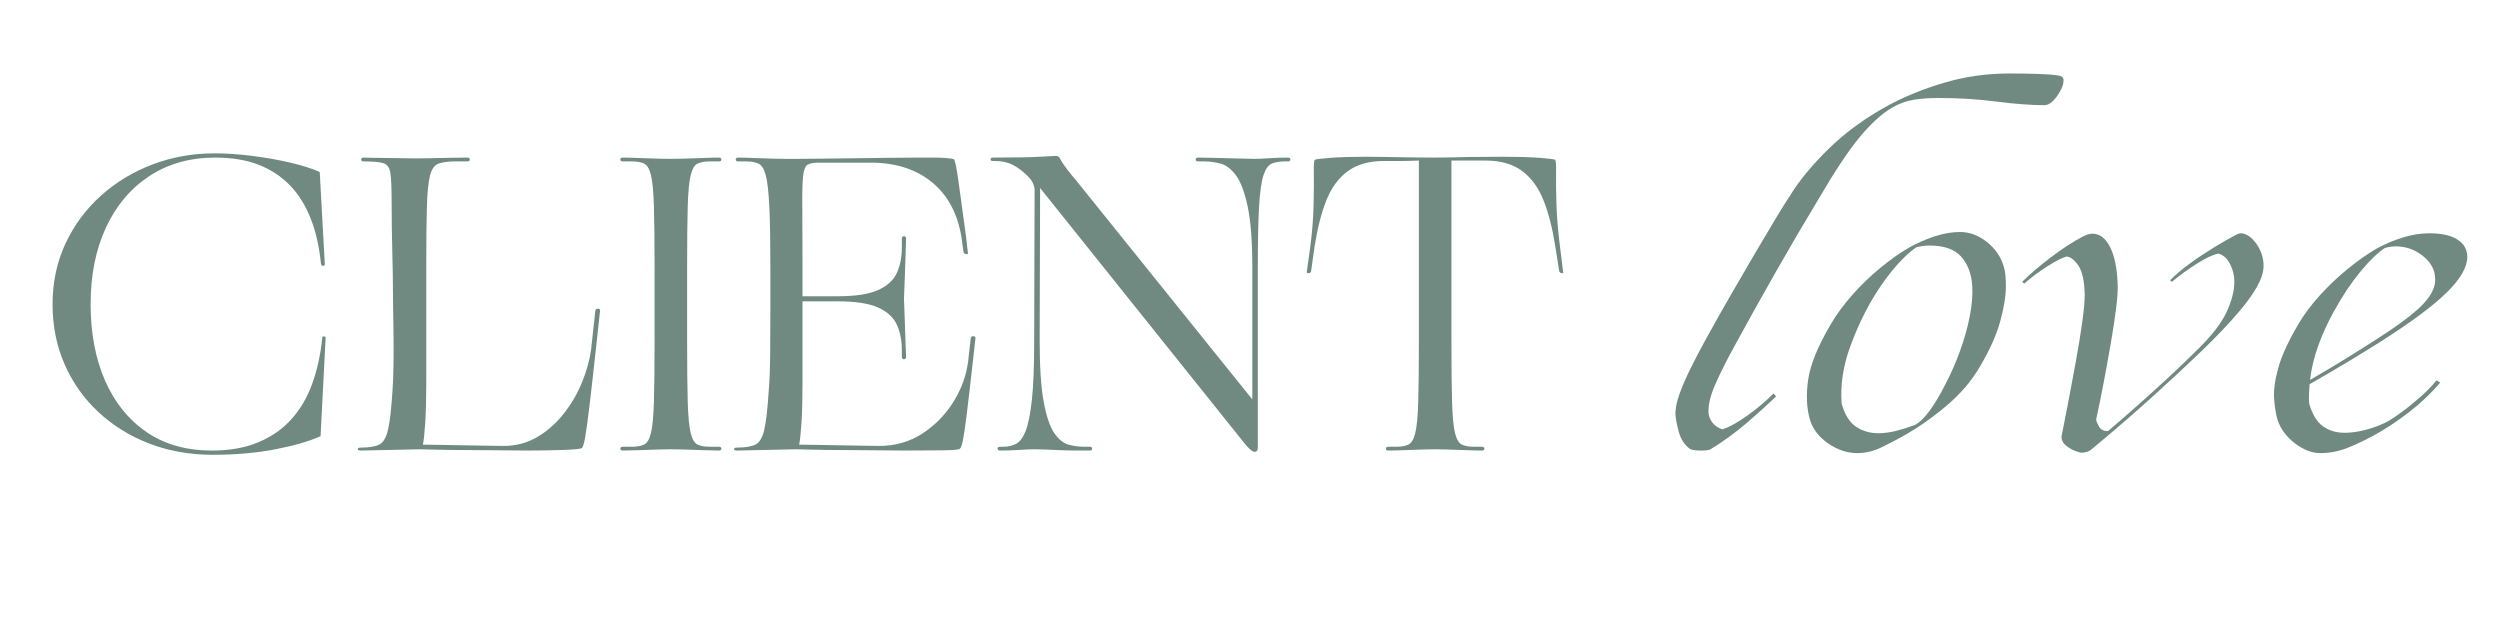
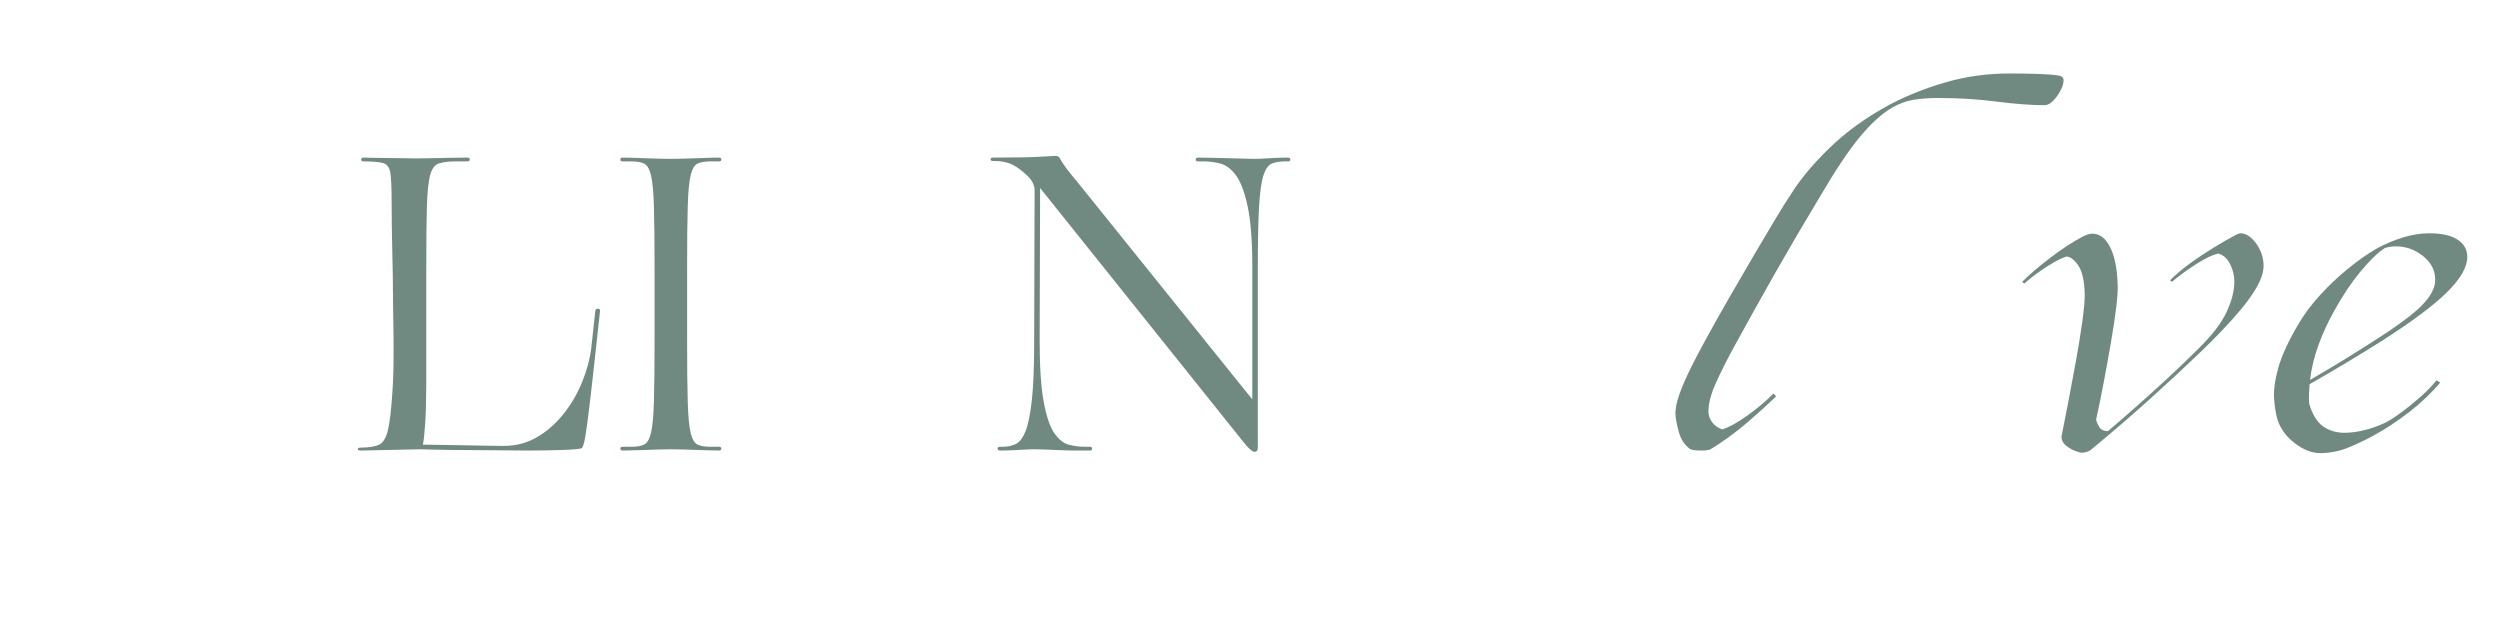
<svg xmlns="http://www.w3.org/2000/svg" width="1920" zoomAndPan="magnify" viewBox="0 0 1440 360" height="480" preserveAspectRatio="xMidYMid meet" version="1.0">
  <defs>
    <g />
  </defs>
  <g fill="#708a81" fill-opacity="1">
    <g transform="translate(19.805, 259.519)">
      <g>
-         <path d="M 102.75 2.438 C 89.602 2.438 77.43 0.285 66.234 -4.016 C 55.035 -8.316 45.254 -14.363 36.891 -22.156 C 28.523 -29.945 22.031 -39.117 17.406 -49.672 C 12.781 -60.223 10.469 -71.75 10.469 -84.25 C 10.469 -96.914 12.941 -108.562 17.891 -119.188 C 22.848 -129.82 29.664 -139.035 38.344 -146.828 C 47.031 -154.617 56.973 -160.625 68.172 -164.844 C 79.379 -169.07 91.234 -171.188 103.734 -171.188 C 110.547 -171.188 117.805 -170.695 125.516 -169.719 C 133.234 -168.75 140.539 -167.453 147.438 -165.828 C 154.332 -164.203 159.973 -162.414 164.359 -160.469 L 167.281 -107.391 C 167.281 -106.734 166.957 -106.406 166.312 -106.406 C 165.664 -106.406 165.258 -106.734 165.094 -107.391 C 163.145 -127.191 157.219 -142.285 147.312 -152.672 C 142.281 -157.867 136.234 -161.848 129.172 -164.609 C 122.109 -167.367 113.789 -168.75 104.219 -168.75 C 89.602 -168.75 76.898 -165.176 66.109 -158.031 C 55.316 -150.883 47 -140.977 41.156 -128.312 C 35.312 -115.656 32.391 -100.969 32.391 -84.25 C 32.391 -67.688 35.145 -53.07 40.656 -40.406 C 46.176 -27.75 54.129 -17.848 64.516 -10.703 C 74.91 -3.566 87.492 0 102.266 0 C 112.492 0 121.379 -1.582 128.922 -4.75 C 136.473 -7.914 142.766 -12.258 147.797 -17.781 C 152.992 -23.457 157.051 -30.312 159.969 -38.344 C 162.895 -46.383 164.848 -55.273 165.828 -65.016 C 165.828 -65.504 166.148 -65.75 166.797 -65.75 C 167.441 -65.75 167.766 -65.504 167.766 -65.016 L 164.844 -8.281 C 158.352 -5.352 149.672 -2.832 138.797 -0.719 C 127.922 1.383 115.906 2.438 102.75 2.438 Z M 102.75 2.438 " />
-       </g>
+         </g>
    </g>
  </g>
  <g fill="#708a81" fill-opacity="1">
    <g transform="translate(203.892, 259.519)">
      <g>
        <path d="M 3.891 0 C 2.754 0 2.188 -0.281 2.188 -0.844 C 2.188 -1.414 2.754 -1.703 3.891 -1.703 C 8.598 -1.703 12.129 -2.27 14.484 -3.406 C 16.836 -4.539 18.539 -7.379 19.594 -11.922 C 20.656 -16.473 21.508 -23.863 22.156 -34.094 C 22.477 -38.312 22.68 -43.344 22.766 -49.188 C 22.848 -55.031 22.848 -60.992 22.766 -67.078 C 22.68 -73.172 22.598 -78.773 22.516 -83.891 C 22.441 -89.004 22.406 -92.941 22.406 -95.703 C 22.406 -99.43 22.32 -104.258 22.156 -110.188 C 22 -116.113 21.879 -122.203 21.797 -128.453 C 21.711 -134.703 21.672 -140.016 21.672 -144.391 C 21.672 -151.703 21.426 -156.898 20.938 -159.984 C 20.445 -163.066 19.066 -164.93 16.797 -165.578 C 14.523 -166.223 10.789 -166.547 5.594 -166.547 C 4.625 -166.547 4.141 -166.91 4.141 -167.641 C 4.141 -168.379 4.625 -168.75 5.594 -168.75 C 6.082 -168.75 7.707 -168.707 10.469 -168.625 C 13.227 -168.539 16.352 -168.5 19.844 -168.5 C 23.332 -168.5 26.535 -168.457 29.453 -168.375 C 32.379 -168.301 34.332 -168.266 35.312 -168.266 C 36.602 -168.266 39.195 -168.301 43.094 -168.375 C 46.988 -168.457 51.047 -168.539 55.266 -168.625 C 59.492 -168.707 62.828 -168.75 65.266 -168.75 C 66.234 -168.75 66.719 -168.379 66.719 -167.641 C 66.719 -166.91 66.234 -166.547 65.266 -166.547 L 58.438 -166.547 C 54.383 -166.547 51.18 -166.141 48.828 -165.328 C 46.473 -164.523 44.805 -162.254 43.828 -158.516 C 42.859 -154.785 42.25 -148.781 42 -140.5 C 41.758 -132.219 41.641 -120.609 41.641 -105.672 L 41.641 -39.203 C 41.641 -29.785 41.438 -21.992 41.031 -15.828 C 40.625 -9.66 40.176 -5.52 39.688 -3.406 C 41.477 -3.406 44.523 -3.363 48.828 -3.281 C 53.129 -3.207 57.797 -3.129 62.828 -3.047 C 67.859 -2.961 72.523 -2.879 76.828 -2.797 C 81.129 -2.711 84.254 -2.672 86.203 -2.672 C 93.336 -2.672 99.785 -4.375 105.547 -7.781 C 111.316 -11.195 116.391 -15.664 120.766 -21.188 C 125.148 -26.707 128.68 -32.754 131.359 -39.328 C 134.047 -45.898 135.797 -52.27 136.609 -58.438 L 139.031 -80.594 C 139.195 -81.406 139.723 -81.77 140.609 -81.688 C 141.504 -81.613 141.875 -81.172 141.719 -80.359 L 139.281 -57.953 C 137.82 -44.484 136.602 -33.688 135.625 -25.562 C 134.656 -17.445 133.844 -11.52 133.188 -7.781 C 132.539 -4.051 131.895 -1.945 131.25 -1.469 C 130.758 -0.977 127.348 -0.609 121.016 -0.359 C 114.68 -0.117 107.297 0 98.859 0 C 95.453 0 91.191 -0.039 86.078 -0.125 C 80.961 -0.207 75.645 -0.25 70.125 -0.25 C 64.602 -0.25 59.406 -0.285 54.531 -0.359 C 49.664 -0.441 45.734 -0.523 42.734 -0.609 C 39.734 -0.691 38.234 -0.734 38.234 -0.734 Z M 3.891 0 " />
      </g>
    </g>
  </g>
  <g fill="#708a81" fill-opacity="1">
    <g transform="translate(352.185, 259.519)">
      <g>
        <path d="M 24.844 -105.672 C 24.844 -120.609 24.719 -132.254 24.469 -140.609 C 24.227 -148.973 23.66 -154.984 22.766 -158.641 C 21.867 -162.297 20.531 -164.523 18.75 -165.328 C 16.969 -166.141 14.613 -166.547 11.688 -166.547 L 6.578 -166.547 C 5.598 -166.547 5.109 -166.91 5.109 -167.641 C 5.109 -168.379 5.598 -168.75 6.578 -168.75 C 8.848 -168.75 11.973 -168.664 15.953 -168.5 C 19.93 -168.344 23.703 -168.223 27.266 -168.141 C 30.836 -168.055 33.191 -168.016 34.328 -168.016 C 35.629 -168.016 38.023 -168.055 41.516 -168.141 C 45.004 -168.223 48.695 -168.344 52.594 -168.5 C 56.488 -168.664 59.57 -168.75 61.844 -168.75 C 62.82 -168.75 63.312 -168.379 63.312 -167.641 C 63.312 -166.91 62.82 -166.547 61.844 -166.547 L 56.734 -166.547 C 53.816 -166.547 51.461 -166.141 49.672 -165.328 C 47.891 -164.523 46.551 -162.297 45.656 -158.641 C 44.758 -154.984 44.191 -148.973 43.953 -140.609 C 43.711 -132.254 43.594 -120.609 43.594 -105.672 L 43.594 -63.062 C 43.594 -48.133 43.711 -36.488 43.953 -28.125 C 44.191 -19.758 44.758 -13.75 45.656 -10.094 C 46.551 -6.445 47.891 -4.219 49.672 -3.406 C 51.461 -2.594 53.816 -2.188 56.734 -2.188 L 61.844 -2.188 C 62.82 -2.188 63.312 -1.82 63.312 -1.094 C 63.312 -0.363 62.82 0 61.844 0 C 59.57 0 56.488 -0.078 52.594 -0.234 C 48.695 -0.398 45.004 -0.523 41.516 -0.609 C 38.023 -0.691 35.629 -0.734 34.328 -0.734 C 33.191 -0.734 30.836 -0.691 27.266 -0.609 C 23.703 -0.523 19.93 -0.398 15.953 -0.234 C 11.973 -0.078 8.848 0 6.578 0 C 5.598 0 5.109 -0.363 5.109 -1.094 C 5.109 -1.82 5.598 -2.188 6.578 -2.188 L 11.688 -2.188 C 14.613 -2.188 16.969 -2.594 18.75 -3.406 C 20.531 -4.219 21.867 -6.445 22.766 -10.094 C 23.66 -13.75 24.227 -19.758 24.469 -28.125 C 24.719 -36.488 24.844 -48.133 24.844 -63.062 Z M 24.844 -105.672 " />
      </g>
    </g>
  </g>
  <g fill="#708a81" fill-opacity="1">
    <g transform="translate(420.609, 259.519)">
      <g>
-         <path d="M 3.891 0 C 2.754 0 2.188 -0.281 2.188 -0.844 C 2.188 -1.414 2.754 -1.703 3.891 -1.703 C 8.598 -1.703 12.129 -2.27 14.484 -3.406 C 16.836 -4.539 18.539 -7.379 19.594 -11.922 C 20.656 -16.473 21.508 -23.863 22.156 -34.094 C 22.645 -39.77 22.926 -46.75 23 -55.031 C 23.082 -63.312 23.125 -71.957 23.125 -80.969 C 23.125 -89.977 23.125 -98.211 23.125 -105.672 C 23.125 -120.609 22.922 -132.254 22.516 -140.609 C 22.117 -148.973 21.43 -154.984 20.453 -158.641 C 19.484 -162.297 18.062 -164.523 16.188 -165.328 C 14.32 -166.141 11.93 -166.547 9.016 -166.547 L 4.625 -166.547 C 3.656 -166.547 3.172 -166.91 3.172 -167.641 C 3.172 -168.379 3.656 -168.75 4.625 -168.75 C 6.895 -168.75 9.938 -168.664 13.75 -168.5 C 17.57 -168.344 21.227 -168.223 24.719 -168.141 C 28.207 -168.055 30.52 -168.016 31.656 -168.016 C 32.301 -168.016 34.57 -168.016 38.469 -168.016 C 42.363 -168.016 47.316 -168.055 53.328 -168.141 C 59.336 -168.223 65.707 -168.301 72.438 -168.375 C 79.176 -168.457 85.711 -168.539 92.047 -168.625 C 98.379 -168.707 103.816 -168.75 108.359 -168.75 C 112.898 -168.75 115.898 -168.75 117.359 -168.75 C 119.641 -168.75 121.957 -168.664 124.312 -168.5 C 126.664 -168.344 128.164 -168.098 128.812 -167.766 C 129.457 -167.441 130.348 -163.18 131.484 -154.984 C 132.617 -146.785 134.082 -136.113 135.875 -122.969 L 136.844 -114.203 C 137.164 -113.391 136.922 -113.023 136.109 -113.109 C 135.305 -113.191 134.738 -113.555 134.406 -114.203 L 133.188 -122.969 C 130.914 -136.602 125.273 -147.113 116.266 -154.5 C 107.254 -161.883 95.77 -165.66 81.812 -165.828 L 50.891 -165.828 C 48.129 -165.828 46.055 -165.457 44.672 -164.719 C 43.297 -163.988 42.406 -161.836 42 -158.266 C 41.594 -154.703 41.43 -148.781 41.516 -140.5 C 41.598 -132.219 41.641 -120.609 41.641 -105.672 L 41.641 -88.875 L 61.844 -88.875 C 72.07 -88.875 79.82 -90.051 85.094 -92.406 C 90.375 -94.758 93.988 -98.047 95.938 -102.266 C 97.883 -106.484 98.859 -111.352 98.859 -116.875 L 98.859 -122 C 98.859 -122.969 99.266 -123.453 100.078 -123.453 C 100.891 -123.453 101.297 -122.969 101.297 -122 C 101.297 -120.207 101.211 -117.609 101.047 -114.203 C 100.891 -110.797 100.77 -107.18 100.688 -103.359 C 100.602 -99.547 100.477 -96.176 100.312 -93.25 C 100.156 -90.332 100.078 -88.391 100.078 -87.422 C 100.078 -86.609 100.156 -84.617 100.312 -81.453 C 100.477 -78.285 100.602 -74.754 100.688 -70.859 C 100.77 -66.961 100.891 -63.43 101.047 -60.266 C 101.211 -57.098 101.297 -55.031 101.297 -54.062 C 101.297 -53.082 100.891 -52.594 100.078 -52.594 C 99.266 -52.594 98.859 -53.082 98.859 -54.062 L 98.859 -57.703 C 98.859 -63.391 97.883 -68.344 95.938 -72.562 C 93.988 -76.781 90.375 -80.066 85.094 -82.422 C 79.82 -84.773 72.07 -85.953 61.844 -85.953 L 41.641 -85.953 L 41.641 -39.203 C 41.641 -29.785 41.438 -21.992 41.031 -15.828 C 40.625 -9.66 40.176 -5.52 39.688 -3.406 C 41.477 -3.406 44.484 -3.363 48.703 -3.281 C 52.922 -3.207 57.547 -3.129 62.578 -3.047 C 67.609 -2.961 72.234 -2.879 76.453 -2.797 C 80.68 -2.711 83.77 -2.672 85.719 -2.672 C 95.125 -2.672 103.477 -5.066 110.781 -9.859 C 118.094 -14.648 124.062 -20.781 128.688 -28.25 C 133.312 -35.719 136.113 -43.586 137.094 -51.859 L 138.547 -64.766 C 138.711 -65.578 139.238 -65.941 140.125 -65.859 C 141.02 -65.785 141.391 -65.344 141.234 -64.531 L 139.766 -51.375 C 138.305 -38.227 137.129 -28.082 136.234 -20.938 C 135.348 -13.801 134.617 -8.812 134.047 -5.969 C 133.473 -3.125 132.863 -1.457 132.219 -0.969 C 131.727 -0.488 128.316 -0.207 121.984 -0.125 C 115.66 -0.039 108.273 0 99.828 0 C 96.422 0 92.16 -0.039 87.047 -0.125 C 81.93 -0.207 76.535 -0.25 70.859 -0.25 C 65.18 -0.25 59.863 -0.285 54.906 -0.359 C 49.957 -0.441 45.941 -0.523 42.859 -0.609 C 39.773 -0.691 38.234 -0.734 38.234 -0.734 Z M 3.891 0 " />
-       </g>
+         </g>
    </g>
  </g>
  <g fill="#708a81" fill-opacity="1">
    <g transform="translate(572.067, 259.519)">
      <g>
        <path d="M 150.484 0.734 C 149.836 0.734 148.906 0.164 147.688 -0.969 C 146.469 -2.102 145.367 -3.32 144.391 -4.625 L 27.031 -151.219 L 26.781 -63.062 C 26.781 -48.133 27.551 -36.488 29.094 -28.125 C 30.633 -19.758 32.66 -13.75 35.172 -10.094 C 37.691 -6.445 40.453 -4.219 43.453 -3.406 C 46.461 -2.594 49.43 -2.188 52.359 -2.188 L 55.766 -2.188 C 56.578 -2.188 56.984 -1.82 56.984 -1.094 C 56.984 -0.363 56.578 0 55.766 0 C 53.973 0 51.492 0 48.328 0 C 45.172 0 41.844 -0.078 38.344 -0.234 C 34.852 -0.398 31.77 -0.523 29.094 -0.609 C 26.414 -0.691 24.594 -0.734 23.625 -0.734 C 21.832 -0.734 18.945 -0.609 14.969 -0.359 C 11 -0.117 7.305 0 3.891 0 C 3.078 0 2.629 -0.363 2.547 -1.094 C 2.473 -1.82 3.004 -2.188 4.141 -2.188 L 5.594 -2.188 C 8.352 -2.188 10.828 -2.711 13.016 -3.766 C 15.211 -4.828 17.082 -7.266 18.625 -11.078 C 20.164 -14.891 21.383 -20.895 22.281 -29.094 C 23.176 -37.289 23.625 -48.613 23.625 -63.062 L 23.859 -150.484 C 23.859 -151.297 23.57 -152.391 23 -153.766 C 22.438 -155.148 21.426 -156.57 19.969 -158.031 C 17.207 -160.789 14.363 -162.941 11.438 -164.484 C 8.52 -166.023 4.953 -166.797 0.734 -166.797 L -0.25 -166.797 C -1.062 -166.797 -1.469 -167.117 -1.469 -167.766 C -1.469 -168.422 -1.062 -168.75 -0.25 -168.75 C 12.414 -168.75 21.426 -168.91 26.781 -169.234 C 32.145 -169.555 35.227 -169.719 36.031 -169.719 C 37.176 -169.719 37.988 -169.234 38.469 -168.266 C 39.281 -166.641 40.578 -164.648 42.359 -162.297 C 44.148 -159.941 46.02 -157.629 47.969 -155.359 L 149.266 -29.469 L 149.266 -105.672 C 149.266 -120.609 148.367 -132.254 146.578 -140.609 C 144.797 -148.973 142.523 -154.984 139.766 -158.641 C 137.004 -162.297 134 -164.523 130.75 -165.328 C 127.508 -166.141 124.426 -166.547 121.5 -166.547 L 118.094 -166.547 C 117.125 -166.547 116.641 -166.91 116.641 -167.641 C 116.641 -168.379 117.125 -168.75 118.094 -168.75 C 119.883 -168.75 122.398 -168.707 125.641 -168.625 C 128.891 -168.539 132.258 -168.457 135.75 -168.375 C 139.238 -168.301 142.363 -168.223 145.125 -168.141 C 147.883 -168.055 149.75 -168.016 150.719 -168.016 C 152.508 -168.016 155.227 -168.133 158.875 -168.375 C 162.531 -168.625 166.145 -168.75 169.719 -168.75 C 170.695 -168.75 171.188 -168.379 171.188 -167.641 C 171.188 -166.91 170.695 -166.547 169.719 -166.547 L 168.016 -166.547 C 165.086 -166.547 162.609 -166.141 160.578 -165.328 C 158.555 -164.523 156.938 -162.297 155.719 -158.641 C 154.5 -154.984 153.645 -148.973 153.156 -140.609 C 152.676 -132.254 152.438 -120.609 152.438 -105.672 L 152.438 -1.703 C 152.438 -0.078 151.785 0.734 150.484 0.734 Z M 150.484 0.734 " />
      </g>
    </g>
  </g>
  <g fill="#708a81" fill-opacity="1">
    <g transform="translate(746.415, 259.519)">
      <g>
-         <path d="M 53.328 0 C 52.348 0 51.859 -0.363 51.859 -1.094 C 51.859 -1.82 52.348 -2.188 53.328 -2.188 L 57.703 -2.188 C 60.629 -2.188 62.984 -2.594 64.766 -3.406 C 66.555 -4.219 67.895 -6.445 68.781 -10.094 C 69.676 -13.75 70.242 -19.758 70.484 -28.125 C 70.734 -36.488 70.859 -48.133 70.859 -63.062 L 70.859 -167.047 C 67.453 -166.879 63.961 -166.797 60.391 -166.797 C 56.816 -166.797 53.648 -166.797 50.891 -166.797 C 42.285 -166.797 35.305 -164.848 29.953 -160.953 C 24.598 -157.055 20.457 -151.414 17.531 -144.031 C 14.613 -136.645 12.344 -127.676 10.719 -117.125 L 8.766 -103.25 C 8.598 -102.594 8.109 -102.223 7.297 -102.141 C 6.492 -102.066 6.172 -102.438 6.328 -103.25 L 8.281 -117.125 C 9.414 -125.883 10.062 -134.039 10.219 -141.594 C 10.383 -149.145 10.426 -155.312 10.344 -160.094 C 10.27 -164.883 10.473 -167.363 10.953 -167.531 C 11.766 -167.852 14.805 -168.219 20.078 -168.625 C 25.359 -169.031 32.223 -169.234 40.672 -169.234 C 42.773 -169.234 46.258 -169.191 51.125 -169.109 C 56 -169.023 61.156 -168.941 66.594 -168.859 C 72.031 -168.785 76.535 -168.75 80.109 -168.75 C 83.68 -168.75 86.883 -168.785 89.719 -168.859 C 92.562 -168.941 96.176 -169.023 100.562 -169.109 C 104.945 -169.191 111.195 -169.234 119.312 -169.234 C 127.758 -169.234 134.703 -169.031 140.141 -168.625 C 145.578 -168.219 148.617 -167.852 149.266 -167.531 C 149.754 -167.363 149.957 -164.883 149.875 -160.094 C 149.789 -155.312 149.867 -149.145 150.109 -141.594 C 150.359 -134.039 151.051 -125.883 152.188 -117.125 L 153.891 -103.25 C 154.211 -102.438 154.008 -102.066 153.281 -102.141 C 152.551 -102.223 152.023 -102.594 151.703 -103.25 L 149.516 -117.125 C 147.891 -127.676 145.613 -136.645 142.688 -144.031 C 139.77 -151.414 135.629 -157.098 130.266 -161.078 C 124.91 -165.055 117.852 -167.047 109.094 -167.047 L 89.609 -167.047 L 89.609 -63.062 C 89.609 -48.133 89.727 -36.488 89.969 -28.125 C 90.219 -19.758 90.785 -13.75 91.672 -10.094 C 92.566 -6.445 93.906 -4.219 95.688 -3.406 C 97.477 -2.594 99.832 -2.188 102.75 -2.188 L 107.141 -2.188 C 108.109 -2.188 108.594 -1.82 108.594 -1.094 C 108.594 -0.363 108.109 0 107.141 0 C 104.867 0 101.82 -0.078 98 -0.234 C 94.188 -0.398 90.578 -0.523 87.172 -0.609 C 83.766 -0.691 81.492 -0.734 80.359 -0.734 C 79.223 -0.734 76.91 -0.691 73.422 -0.609 C 69.93 -0.523 66.273 -0.398 62.453 -0.234 C 58.641 -0.078 55.598 0 53.328 0 Z M 53.328 0 " />
-       </g>
+         </g>
    </g>
  </g>
  <g fill="#708a81" fill-opacity="1">
    <g transform="translate(906.639, 259.519)">
      <g />
    </g>
  </g>
  <g fill="#708a81" fill-opacity="1">
    <g transform="translate(959.238, 259.519)">
      <g>
        <path d="M 20.938 0 C 17.363 0 15.094 -0.32 14.125 -0.969 C 11.039 -3.25 8.93 -6.457 7.797 -10.594 C 6.66 -14.727 6.008 -18.016 5.844 -20.453 C 5.676 -23.859 6.445 -27.914 8.156 -32.625 C 9.863 -37.332 12.055 -42.363 14.734 -47.719 C 17.41 -53.082 20.129 -58.281 22.891 -63.312 C 27.43 -71.594 32.176 -80.035 37.125 -88.641 C 42.082 -97.242 46.875 -105.477 51.5 -113.344 C 56.125 -121.219 60.223 -128.117 63.797 -134.047 C 67.367 -139.973 70.047 -144.234 71.828 -146.828 C 77.023 -155.43 84.535 -164.52 94.359 -174.094 C 104.18 -183.676 115.91 -192.117 129.547 -199.422 C 139.441 -204.617 150.191 -208.879 161.797 -212.203 C 173.41 -215.535 185.629 -217.203 198.453 -217.203 C 203.648 -217.203 208.926 -217.117 214.281 -216.953 C 219.633 -216.797 223.773 -216.473 226.703 -215.984 C 228.484 -215.66 229.375 -214.77 229.375 -213.312 C 229.375 -211.52 228.766 -209.488 227.547 -207.219 C 226.328 -204.945 224.906 -203 223.281 -201.375 C 221.664 -199.75 220.047 -198.938 218.422 -198.938 C 210.629 -198.938 201.414 -199.625 190.781 -201 C 180.145 -202.383 168.906 -203.078 157.062 -203.078 C 152.188 -203.078 147.598 -202.75 143.297 -202.094 C 138.992 -201.445 134.734 -199.91 130.516 -197.484 C 124.504 -193.91 118.254 -188.188 111.766 -180.312 C 105.273 -172.438 97.484 -160.707 88.391 -145.125 C 79.953 -131.164 71.672 -117.039 63.547 -102.75 C 55.43 -88.469 47.562 -74.348 39.938 -60.391 C 35.551 -52.43 31.895 -45.164 28.969 -38.594 C 26.051 -32.02 24.676 -26.461 24.844 -21.922 C 25 -19.805 25.766 -17.852 27.141 -16.062 C 28.523 -14.281 30.438 -12.984 32.875 -12.172 C 36.77 -13.473 41.516 -16.109 47.109 -20.078 C 52.711 -24.055 57.789 -28.32 62.344 -32.875 L 63.797 -31.172 C 59.254 -26.785 53.734 -21.789 47.234 -16.188 C 40.742 -10.594 33.68 -5.441 26.047 -0.734 C 25.078 -0.242 23.375 0 20.938 0 Z M 20.938 0 " />
      </g>
    </g>
  </g>
  <g fill="#708a81" fill-opacity="1">
    <g transform="translate(1033.019, 259.519)">
      <g>
-         <path d="M 36.766 1.469 C 30.922 1.469 25.32 -0.395 19.969 -4.125 C 14.613 -7.863 11.125 -12.414 9.5 -17.781 C 7.551 -24.594 7.223 -32.344 8.516 -41.031 C 9.816 -49.719 14.203 -60.391 21.672 -73.047 C 24.922 -78.566 29.02 -84.125 33.969 -89.719 C 38.914 -95.32 44.312 -100.52 50.156 -105.312 C 56 -110.102 61.602 -114.039 66.969 -117.125 C 71.676 -119.719 76.547 -121.828 81.578 -123.453 C 86.609 -125.078 91.395 -125.891 95.938 -125.891 C 101.457 -125.891 106.609 -123.977 111.391 -120.156 C 116.18 -116.344 119.391 -111.758 121.016 -106.406 C 121.992 -103.645 122.441 -99.504 122.359 -93.984 C 122.273 -88.473 121.176 -81.898 119.062 -74.266 C 116.957 -66.641 113.145 -58.117 107.625 -48.703 C 102.758 -40.254 96.227 -32.582 88.031 -25.688 C 79.832 -18.789 71.508 -12.988 63.062 -8.281 C 59.008 -6.008 54.789 -3.816 50.406 -1.703 C 46.02 0.41 41.473 1.469 36.766 1.469 Z M 48.938 -9.984 C 52.188 -9.984 55.555 -10.426 59.047 -11.312 C 62.535 -12.207 66.066 -13.305 69.641 -14.609 C 72.398 -15.91 75.32 -18.672 78.406 -22.891 C 81.488 -27.109 84.492 -32.141 87.422 -37.984 C 90.504 -43.828 93.301 -50.156 95.812 -56.969 C 98.332 -63.789 100.238 -70.531 101.531 -77.188 C 102.832 -83.844 103.32 -89.77 103 -94.969 C 102.508 -101.945 100.359 -107.547 96.547 -111.766 C 92.734 -115.984 86.688 -118.094 78.406 -118.094 C 77.27 -118.094 76.051 -118.008 74.75 -117.844 C 73.457 -117.688 72.16 -117.445 70.859 -117.125 C 67.609 -115.008 63.875 -111.598 59.656 -106.891 C 55.438 -102.18 51.297 -96.582 47.234 -90.094 C 41.555 -81 36.688 -70.852 32.625 -59.656 C 28.57 -48.457 26.953 -37.582 27.766 -27.031 C 29.547 -20.695 32.301 -16.27 36.031 -13.75 C 39.77 -11.238 44.07 -9.984 48.938 -9.984 Z M 48.938 -9.984 " />
-       </g>
+         </g>
    </g>
  </g>
  <g fill="#708a81" fill-opacity="1">
    <g transform="translate(1162.562, 259.519)">
      <g>
        <path d="M 36.531 1.219 C 35.719 1.219 34.375 0.852 32.5 0.125 C 30.633 -0.602 28.891 -1.656 27.266 -3.031 C 25.648 -4.414 24.844 -6.082 24.844 -8.031 C 25.977 -13.551 27.273 -20.125 28.734 -27.75 C 30.191 -35.383 31.648 -43.219 33.109 -51.25 C 34.578 -59.289 35.797 -66.758 36.766 -73.656 C 37.742 -80.551 38.234 -85.945 38.234 -89.844 C 38.066 -97.645 36.848 -103.207 34.578 -106.531 C 32.305 -109.852 30.035 -111.598 27.766 -111.766 C 25.328 -111.117 21.672 -109.254 16.797 -106.172 C 11.93 -103.086 7.469 -99.758 3.406 -96.188 L 2.188 -97.156 C 6.406 -101.375 11.801 -106 18.375 -111.031 C 24.957 -116.062 31.172 -120.125 37.016 -123.219 C 39.285 -124.352 41.148 -124.922 42.609 -124.922 C 46.828 -124.922 50.234 -122.363 52.828 -117.25 C 55.43 -112.133 56.895 -104.953 57.219 -95.703 C 57.383 -92.773 57.102 -88.348 56.375 -82.422 C 55.645 -76.492 54.629 -69.754 53.328 -62.203 C 52.023 -54.66 50.645 -47.035 49.188 -39.328 C 47.727 -31.617 46.266 -24.438 44.797 -17.781 C 44.961 -16.801 45.531 -15.457 46.5 -13.75 C 47.477 -12.051 49.188 -11.203 51.625 -11.203 C 55.844 -14.773 60.953 -19.195 66.953 -24.469 C 72.961 -29.75 79.211 -35.391 85.703 -41.391 C 92.203 -47.398 98.211 -53.164 103.734 -58.688 C 111.523 -66.312 116.922 -73.328 119.922 -79.734 C 122.922 -86.148 124.422 -92.039 124.422 -97.406 C 124.422 -100.812 123.609 -104.133 121.984 -107.375 C 120.367 -110.625 118.098 -112.656 115.172 -113.469 C 112.086 -112.82 108.031 -110.914 103 -107.75 C 97.969 -104.582 93.098 -101.051 88.391 -97.156 L 87.422 -98.125 C 90.66 -101.375 94.508 -104.617 98.969 -107.859 C 103.438 -111.109 108.066 -114.191 112.859 -117.109 C 117.648 -120.035 121.91 -122.473 125.641 -124.422 C 126.617 -124.91 127.43 -125.156 128.078 -125.156 C 130.191 -125.156 132.301 -124.18 134.406 -122.234 C 136.52 -120.285 138.223 -117.812 139.516 -114.812 C 140.816 -111.812 141.391 -108.766 141.234 -105.672 C 141.066 -102.266 139.805 -98.488 137.453 -94.344 C 135.098 -90.207 132.094 -85.945 128.438 -81.562 C 124.789 -77.188 120.938 -72.891 116.875 -68.672 C 112.82 -64.453 109.008 -60.633 105.438 -57.219 C 96.664 -48.781 86.922 -39.727 76.203 -30.062 C 65.492 -20.406 54.051 -10.547 41.875 -0.484 C 41.07 0.16 40.18 0.602 39.203 0.844 C 38.234 1.094 37.344 1.219 36.531 1.219 Z M 36.531 1.219 " />
      </g>
    </g>
  </g>
  <g fill="#708a81" fill-opacity="1">
    <g transform="translate(1301.846, 259.519)">
      <g>
        <path d="M 34.578 1.469 C 29.867 1.469 25.035 -0.395 20.078 -4.125 C 15.129 -7.863 11.766 -12.414 9.984 -17.781 C 9.004 -21.188 8.352 -25.281 8.031 -30.062 C 7.707 -34.852 8.52 -40.738 10.469 -47.719 C 12.414 -54.707 16.312 -63.148 22.156 -73.047 C 25.406 -78.566 29.504 -84.047 34.453 -89.484 C 39.398 -94.922 44.754 -99.992 50.516 -104.703 C 56.285 -109.41 61.848 -113.305 67.203 -116.391 C 71.91 -118.984 76.898 -121.094 82.172 -122.719 C 87.453 -124.344 92.531 -125.156 97.406 -125.156 C 104.539 -125.156 109.973 -123.938 113.703 -121.5 C 117.441 -119.07 119.312 -115.742 119.312 -111.516 C 119.312 -105.672 115.414 -98.895 107.625 -91.188 C 99.832 -83.477 87.008 -73.941 69.156 -62.578 C 63.469 -59.004 57.254 -55.188 50.516 -51.125 C 43.785 -47.07 36.441 -42.773 28.484 -38.234 C 28.328 -36.285 28.207 -34.375 28.125 -32.5 C 28.039 -30.633 28.082 -28.812 28.25 -27.031 C 30.031 -20.863 32.664 -16.52 36.156 -14 C 39.645 -11.488 43.828 -10.234 48.703 -10.234 C 52.273 -10.234 56.129 -10.758 60.266 -11.812 C 64.398 -12.863 68.176 -14.203 71.594 -15.828 C 73.695 -16.797 76.613 -18.617 80.344 -21.297 C 84.082 -23.984 87.898 -27.031 91.797 -30.438 C 95.691 -33.844 98.941 -37.172 101.547 -40.422 L 103.734 -39.203 C 98.703 -33.191 92.773 -27.547 85.953 -22.266 C 79.141 -16.992 72.484 -12.578 65.984 -9.016 C 61.93 -6.734 57.145 -4.414 51.625 -2.062 C 46.102 0.289 40.422 1.469 34.578 1.469 Z M 42.609 -80.359 C 39.203 -74.348 36.238 -67.93 33.719 -61.109 C 31.207 -54.297 29.547 -47.484 28.734 -40.672 C 36.848 -45.367 44.109 -49.707 50.516 -53.688 C 56.93 -57.664 62.656 -61.281 67.688 -64.531 C 77.758 -71.02 85.27 -76.457 90.219 -80.844 C 95.164 -85.227 98.367 -89.367 99.828 -93.266 C 100.484 -94.723 100.812 -96.508 100.812 -98.625 C 100.812 -103.812 98.492 -108.27 93.859 -112 C 89.234 -115.738 84 -117.609 78.156 -117.609 C 75.883 -117.609 73.773 -117.285 71.828 -116.641 C 67.773 -114.035 63.066 -109.488 57.703 -103 C 52.348 -96.508 47.316 -88.961 42.609 -80.359 Z M 42.609 -80.359 " />
      </g>
    </g>
  </g>
</svg>